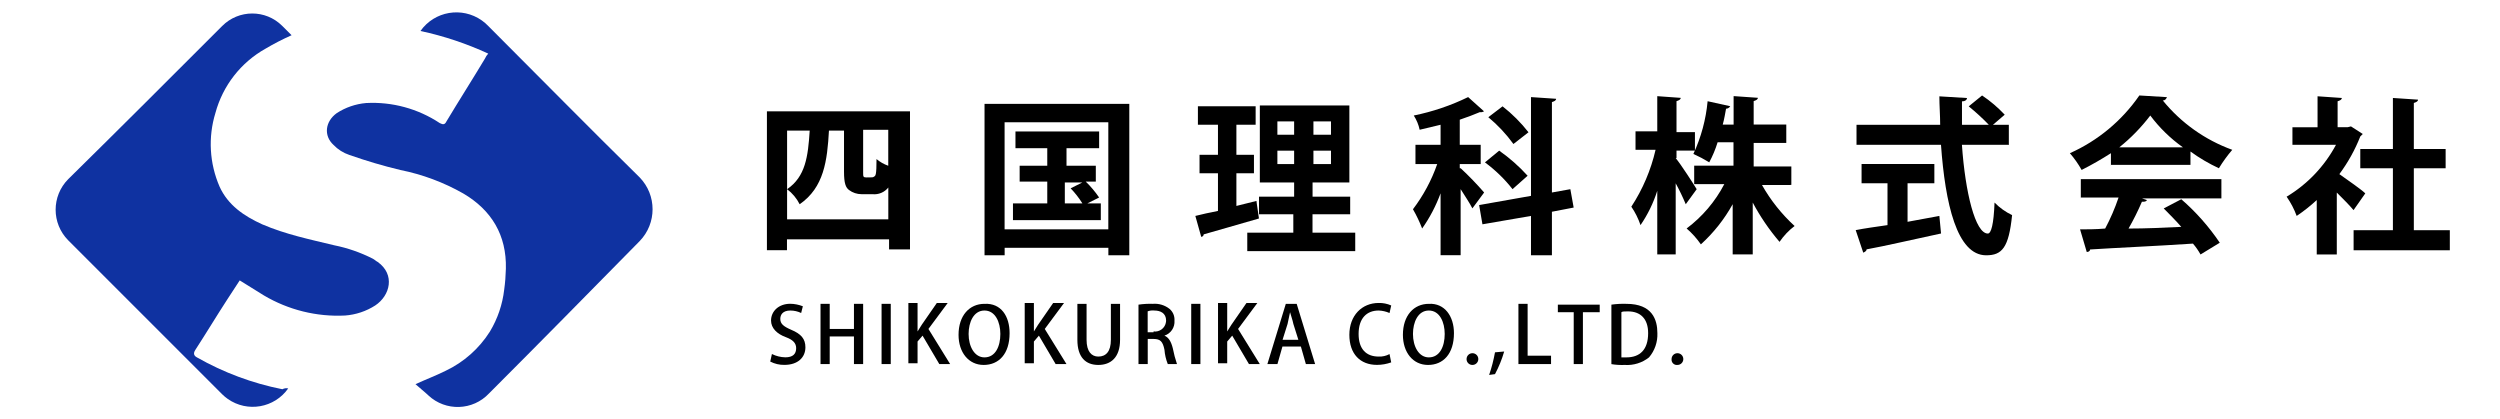
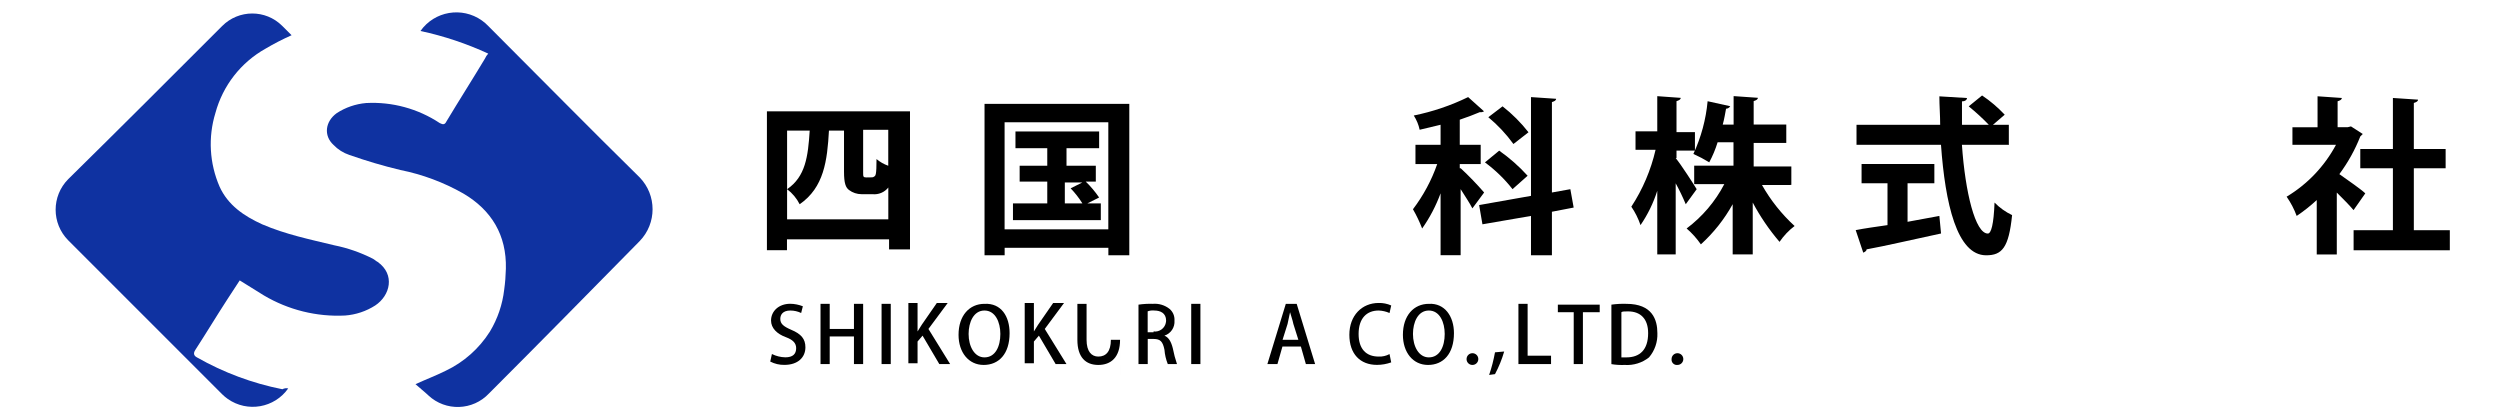
<svg xmlns="http://www.w3.org/2000/svg" id="_レイヤー_1" data-name="レイヤー 1" viewBox="0 0 430 72">
  <defs>
    <style>
      .cls-1 {
        fill: #0f32a1;
        fill-rule: evenodd;
      }
    </style>
  </defs>
  <g id="logo_mark-1" data-name="logo mark-1">
    <path id="_パス_3347" data-name="パス 3347" class="cls-1" d="M49.58,66.8c-2.37,3.37-7.02,4.19-10.4,1.82-.35-.24-.67-.52-.97-.81l-26.48-26.48c-2.88-2.91-2.88-7.6,0-10.51,8.92-8.78,17.7-17.56,26.48-26.34,2.84-2.86,7.46-2.88,10.32-.04.01.01.03.03.04.04l1.58,1.58c-1.53.68-3.02,1.45-4.46,2.3-4.26,2.38-7.37,6.37-8.64,11.08-1.28,4.17-1.02,8.67.72,12.67,1.44,3.17,4.17,5.04,7.34,6.48,4.03,1.73,8.21,2.59,12.38,3.6,2.3.46,4.53,1.24,6.62,2.3.29.14.57.43.86.57,3.02,2.16,2.16,5.76-.43,7.48-1.56,1-3.34,1.59-5.18,1.73-4.89.25-9.75-.96-13.96-3.45-1.44-.86-2.73-1.73-4.17-2.59-.72,1.15-1.44,2.16-2.16,3.31-1.87,2.88-3.6,5.76-5.47,8.64q-.57.86.29,1.3c4.57,2.6,9.53,4.45,14.68,5.47.31-.17.67-.22,1.01-.14Z" />
    <path id="_パス_3348" data-name="パス 3348" class="cls-1" d="M71.46,66.08c1.87-.86,3.45-1.44,5.18-2.3,3.13-1.48,5.78-3.83,7.63-6.76,1.32-2.2,2.16-4.65,2.45-7.2.17-1.19.26-2.39.29-3.6.14-5.76-2.45-10.08-7.34-12.95-3.36-1.91-7.01-3.27-10.8-4.03-2.97-.71-5.9-1.58-8.78-2.59-1.04-.35-1.98-.94-2.73-1.73-1.73-1.58-1.44-4.03.57-5.47,1.51-.98,3.24-1.57,5.04-1.73,4.48-.24,8.93.97,12.67,3.45.57.29.86.29,1.15-.29,2.16-3.6,4.46-7.2,6.62-10.8.14-.32.33-.61.57-.86-3.73-1.72-7.64-3.03-11.66-3.89,2.41-3.42,7.14-4.23,10.56-1.81.4.28.77.6,1.1.95,8.64,8.64,17.27,17.42,26.05,26.05,2.95,3.05,2.95,7.89,0,10.94-8.64,8.78-17.27,17.56-25.91,26.2-2.79,2.98-7.46,3.13-10.44.35-.07-.07-.14-.13-.21-.2-.71-.58-1.29-1.15-2-1.73Z" />
    <g id="_グループ_5008" data-name="グループ 5008">
      <path id="_パス_3349" data-name="パス 3349" d="M131.91,19.15h24.61v23.75h-3.6v-1.73h-17.56v1.87h-3.45v-23.89ZM135.37,37.72h17.42v-5.47c-.65.83-1.69,1.26-2.73,1.15h-1.87c-.78,0-1.54-.25-2.16-.72-.57-.43-.86-1.15-.86-3.17v-7.05h-2.59c-.29,5.18-.86,9.79-5.04,12.67-.51-1.02-1.25-1.9-2.16-2.59,3.17-2.16,3.6-5.61,3.89-10.08h-3.89v15.26ZM148.46,29.66c0,.72,0,.86.57.86,1.01,0,1.15,0,1.3-.14.29-.14.43-.29.43-3.02.6.5,1.28.89,2.02,1.15v-6.19h-4.32v7.34Z" />
      <path id="_パス_3350" data-name="パス 3350" d="M169.34,17.86h24.9v26.05h-3.6v-1.29h-17.84v1.29h-3.46v-26.05ZM172.79,39.45h17.84v-18.42h-17.84v18.42ZM187.04,34.98h2.3v2.88h-15.11v-2.88h5.9v-3.74h-4.75v-2.73h4.75v-3.02h-5.47v-2.88h14.39v2.88h-5.61v3.02h5.04v2.73h-1.73c.86.83,1.63,1.75,2.3,2.73l-2.01,1.01ZM183.15,31.24v3.74h3.02c-.58-.93-1.26-1.8-2.02-2.59l2.02-1.01h-3.02v-.15Z" />
-       <path id="_パス_3351" data-name="パス 3351" d="M212.66,35.42l3.45-.86s0,.14.43,3.02c-3.45,1.01-7.05,2.02-9.5,2.73-.01.23-.2.42-.43.43l-1.01-3.6c1.15-.29,2.45-.58,3.89-.86v-6.48h-3.17v-3.17h3.17v-5.18h-3.45v-3.17h9.93v3.17h-3.31v5.18h3.02v3.17h-3.02v5.61ZM225.76,40.02h7.34v3.17h-18.57v-3.17h7.92v-3.17h-5.9v-3.02h6.04v-2.45h-5.9v-13.24h15.4v13.24h-6.33v2.45h6.47v3.02h-6.48v3.17ZM219.71,20.88v2.3h2.88v-2.3h-2.88ZM219.71,28.22h2.88v-2.3h-2.88v2.3ZM228.93,23.18v-2.3h-3.02v2.3h3.02ZM228.93,28.22v-2.3h-3.02v2.3h3.02Z" />
      <path id="_パス_3352" data-name="パス 3352" d="M251.24,28.94c1.42,1.32,2.76,2.71,4.03,4.17l-2.02,2.73c-.43-.86-1.3-2.16-2.02-3.31v11.37h-3.45v-10.65c-.79,2.14-1.85,4.18-3.17,6.05-.44-1.14-.97-2.25-1.58-3.31,1.79-2.36,3.2-4.98,4.17-7.77h-3.74v-3.31h4.32v-3.45c-1.15.29-2.45.57-3.6.86-.18-.87-.53-1.7-1.01-2.45,3.24-.66,6.38-1.72,9.35-3.17l2.73,2.45c-.22.13-.47.18-.72.14-1.01.43-2.16.86-3.45,1.3v4.32h3.6v3.31h-3.6v.72h.15ZM270.67,35.7l-3.74.72v7.48h-3.6v-6.76l-8.35,1.44-.57-3.31,8.92-1.58v-16.99l4.32.29c0,.29-.29.43-.72.57v15.55l3.17-.57.57,3.16ZM260.16,32.54c-1.37-1.75-2.96-3.29-4.75-4.61l2.45-2.02c1.78,1.26,3.43,2.7,4.89,4.32l-2.59,2.3ZM258.44,18.29c1.66,1.3,3.16,2.8,4.46,4.46l-2.59,2.02c-1.24-1.71-2.69-3.26-4.32-4.61l2.45-1.87Z" />
      <path id="_パス_3353" data-name="パス 3353" d="M288.23,27.21c.86,1.01,3.17,4.61,3.6,5.33l-1.88,2.59c-.51-1.23-1.09-2.43-1.73-3.6v12.23h-3.17v-10.94c-.67,2.1-1.64,4.09-2.88,5.9-.38-1.12-.91-2.19-1.58-3.17,1.96-2.99,3.37-6.31,4.17-9.79h-3.45v-3.17h3.74v-6.05l4.03.29c0,.29-.29.43-.72.57v5.33h3.17v3.17h-3.17v1.3h-.14ZM307.95,31.82h-4.89c1.49,2.63,3.38,5.01,5.61,7.05-1.01.77-1.88,1.69-2.59,2.73-1.78-2.08-3.33-4.35-4.61-6.76v8.92h-3.45v-8.64c-1.43,2.59-3.28,4.92-5.47,6.91-.7-1.01-1.52-1.93-2.45-2.73,2.7-2.03,4.92-4.63,6.48-7.63h-5.18v-3.17h6.76v-4.03h-2.73c-.37,1.2-.85,2.35-1.44,3.45-.88-.54-1.79-1.02-2.73-1.44,1.33-2.86,2.16-5.93,2.45-9.07l3.89.86c-.15.25-.42.42-.72.43-.14.72-.29,1.73-.57,2.73h1.87v-4.9l4.17.29c0,.29-.29.43-.72.57v4.03h5.61v3.17h-5.61v4.04h6.48v3.17h-.14Z" />
      <path id="_パス_3354" data-name="パス 3354" d="M345.37,24.91h-7.92c.57,8.21,2.3,15.26,4.46,15.26.57,0,1.01-1.58,1.15-5.33.87.89,1.9,1.62,3.02,2.16-.57,5.61-1.73,6.91-4.46,6.91-5.04,0-7.05-8.92-7.77-19h-14.53v-3.45h14.39c0-1.58-.14-3.31-.14-4.89l4.75.29c0,.29-.29.57-.86.57v4.03h4.61c-1.08-1.13-2.24-2.18-3.45-3.17l2.3-1.87c1.42.95,2.72,2.06,3.89,3.31l-2.02,1.73h2.73v3.46h-.14ZM328.1,31.53v6.62c1.73-.29,3.74-.72,5.47-1.01l.29,3.02c-4.75,1.01-9.64,2.16-12.81,2.73,0,.29-.29.43-.57.57l-1.3-3.88c1.44-.29,3.45-.57,5.47-.86v-7.2h-4.46v-3.31h12.52v3.31h-4.61Z" />
-       <path id="_パス_3355" data-name="パス 3355" d="M363.08,28.51v-2.16c-1.63,1.04-3.31,2.01-5.04,2.88-.57-1.02-1.25-1.99-2.02-2.88,4.82-2.15,8.95-5.59,11.95-9.93l4.75.29c-.14.29-.29.57-.72.57,3.14,3.86,7.27,6.79,11.95,8.49-.85.99-1.62,2.05-2.3,3.17-1.72-.8-3.36-1.76-4.89-2.88v2.3h-13.67v.15ZM357.9,34.12v-3.31h24.18v3.31h-13.67l.86.29c-.14.29-.43.29-.86.29-.68,1.58-1.45,3.12-2.3,4.61,2.88,0,6.05-.14,9.07-.29-1.01-1.15-2.02-2.16-3.02-3.17l3.02-1.58c2.53,2.19,4.75,4.71,6.62,7.48l-3.31,2.02c-.37-.67-.8-1.29-1.3-1.87-6.48.43-13.24.72-17.7,1.01,0,.29-.29.43-.57.43l-1.15-3.89c1.15,0,2.73,0,4.32-.14.91-1.71,1.68-3.49,2.3-5.33h-6.48v.15ZM375.46,25.34c-2.14-1.52-4.04-3.37-5.61-5.47-1.55,2.03-3.33,3.87-5.33,5.47h10.94Z" />
      <path id="_パス_3356" data-name="パス 3356" d="M406.4,23.04l-.43.43c-.91,2.31-2.12,4.48-3.6,6.48,1.44,1.01,3.89,2.73,4.46,3.31l-2.02,2.88c-.72-.86-1.73-1.87-2.88-3.02v10.65h-3.45v-9.36c-1.08,1-2.23,1.91-3.45,2.73-.43-1.17-1.01-2.28-1.73-3.31,3.59-2.15,6.52-5.24,8.49-8.92h-7.49v-3.02h4.32v-5.33l4.17.29c0,.29-.29.43-.72.57v4.46h1.73l.57-.14,2.02,1.3ZM415.18,39.59h6.19v3.45h-16.55v-3.45h6.76v-10.65h-5.61v-3.31h5.61v-8.78l4.32.29c0,.29-.29.43-.72.57v7.92h5.47v3.31h-5.47v10.65Z" />
    </g>
    <g id="_グループ_5009" data-name="グループ 5009">
      <path id="_パス_3357" data-name="パス 3357" d="M137.81,53.84c-.58-.28-1.22-.43-1.87-.43-1.3,0-1.73.72-1.73,1.44,0,.86.57,1.3,1.87,1.87,1.73.72,2.45,1.58,2.45,3.02,0,1.73-1.3,3.02-3.6,3.02-.85.02-1.69-.18-2.45-.57l.29-1.3c.72.36,1.5.55,2.3.57,1.3,0,1.87-.57,1.87-1.58,0-.86-.57-1.44-1.73-1.87-1.58-.57-2.59-1.58-2.59-2.88,0-1.58,1.3-2.88,3.31-2.88.74.01,1.47.16,2.16.43l-.29,1.15Z" />
      <path id="_パス_3358" data-name="パス 3358" d="M148.46,62.62h-1.58v-4.75h-4.17v4.75h-1.58v-10.36h1.58v4.32h4.17v-4.32h1.58v10.36Z" />
      <path id="_パス_3359" data-name="パス 3359" d="M151.63,52.26h1.58v10.36h-1.58v-10.36Z" />
      <path id="_パス_3360" data-name="パス 3360" d="M163.43,62.62h-1.87l-2.88-4.89-.86,1.01v3.74h-1.58v-10.36h1.58v4.89h0c.29-.43.43-.72.72-1.15l2.59-3.74h1.87l-3.31,4.46,3.74,6.05Z" />
      <path id="_パス_3361" data-name="パス 3361" d="M173.65,57.3c0,3.6-1.87,5.47-4.46,5.47s-4.32-2.16-4.32-5.18c0-3.31,1.87-5.33,4.46-5.33,2.88-.15,4.32,2.16,4.32,5.04ZM166.6,57.44c0,2.16,1.01,4.03,2.73,4.03,1.87,0,2.73-1.87,2.73-4.03,0-2.02-.86-4.03-2.73-4.03s-2.73,2.01-2.73,4.03h0Z" />
      <path id="_パス_3362" data-name="パス 3362" d="M183.44,62.62h-1.87l-2.88-4.89-.86,1.01v3.74h-1.58v-10.36h1.58v4.89h0c.29-.43.43-.72.72-1.15l2.59-3.74h1.87l-3.31,4.46,3.74,6.05Z" />
-       <path id="_パス_3363" data-name="パス 3363" d="M192.65,58.45c0,3.02-1.58,4.32-3.74,4.32s-3.6-1.3-3.6-4.32v-6.19h1.58v6.19c0,2.02.86,2.88,2.02,2.88,1.3,0,2.16-.86,2.16-2.88v-6.19h1.58v6.19Z" />
+       <path id="_パス_3363" data-name="パス 3363" d="M192.65,58.45c0,3.02-1.58,4.32-3.74,4.32s-3.6-1.3-3.6-4.32v-6.19h1.58v6.19c0,2.02.86,2.88,2.02,2.88,1.3,0,2.16-.86,2.16-2.88h1.58v6.19Z" />
      <path id="_パス_3364" data-name="パス 3364" d="M200.28,57.73c.72.29,1.15,1.01,1.44,2.16.18.93.42,1.84.72,2.73h-1.58c-.31-.78-.51-1.61-.57-2.45-.29-1.44-.72-1.87-1.87-1.87h-1.01v4.32h-1.59v-10.22c.81-.12,1.63-.17,2.45-.14,1.03-.09,2.07.22,2.88.86.59.49.91,1.24.86,2.02.09,1.16-.62,2.23-1.73,2.59ZM198.41,57.01c1.04.14,2-.59,2.14-1.63.01-.08.02-.16.02-.24,0-1.3-1.01-1.73-2.02-1.73-.39-.04-.78,0-1.15.14v3.6h1.01v-.14Z" />
      <path id="_パス_3365" data-name="パス 3365" d="M204.89,52.26h1.58v10.36h-1.58v-10.36Z" />
-       <path id="_パス_3366" data-name="パス 3366" d="M216.69,62.62h-1.87l-2.88-4.89-.86,1.01v3.74h-1.58v-10.36h1.58v4.89h0c.29-.43.43-.72.72-1.15l2.59-3.74h1.87l-3.31,4.46,3.74,6.05Z" />
      <path id="_パス_3367" data-name="パス 3367" d="M226.19,62.62h-1.58l-.86-3.02h-3.17l-.86,3.02h-1.73l3.17-10.36h1.87l3.17,10.36ZM223.32,58.45l-.86-2.73c-.14-.72-.43-1.44-.57-2.02h0c-.14.57-.29,1.44-.43,2.02l-.86,2.73h2.73Z" />
      <path id="_パス_3368" data-name="パス 3368" d="M239.29,62.33c-.79.28-1.61.43-2.45.43-2.88,0-4.75-1.87-4.75-5.18s2.16-5.47,5.04-5.47c.74-.02,1.48.13,2.16.43l-.29,1.3c-.59-.26-1.23-.41-1.87-.43-2.02,0-3.45,1.3-3.45,4.03,0,2.59,1.3,3.89,3.45,3.89.65.03,1.3-.12,1.87-.43l.29,1.44Z" />
      <path id="_パス_3369" data-name="パス 3369" d="M250.08,57.3c0,3.6-1.87,5.47-4.46,5.47s-4.32-2.16-4.32-5.18c0-3.31,1.87-5.33,4.46-5.33,2.74-.15,4.32,2.16,4.32,5.04ZM243.03,57.44c0,2.16,1.01,4.03,2.73,4.03,1.87,0,2.73-1.87,2.73-4.03,0-2.02-.86-4.03-2.73-4.03s-2.73,2.01-2.73,4.03h0Z" />
      <path id="_パス_3370" data-name="パス 3370" d="M252.25,61.76c0-.56.45-1.01,1.01-1.01s1.01.45,1.01,1.01-.45,1.01-1.01,1.01h0c-.54.01-.99-.42-1.01-.96,0-.02,0-.03,0-.05Z" />
      <path id="_パス_3371" data-name="パス 3371" d="M258.72,60.46c-.39,1.35-.92,2.65-1.58,3.89l-1.01.14c.44-1.27.77-2.57,1.01-3.89l1.58-.14Z" />
      <path id="_パス_3372" data-name="パス 3372" d="M266.78,62.62h-5.61v-10.36h1.58v8.92h4.03v1.44h0Z" />
      <path id="_パス_3373" data-name="パス 3373" d="M274.99,53.7h-2.73v8.92h-1.58v-8.92h-2.73v-1.3h7.2v1.3h-.14Z" />
      <path id="_パス_3374" data-name="パス 3374" d="M277.15,52.4c.86-.12,1.72-.17,2.59-.14,4.46,0,5.33,2.73,5.33,5.04h0c.06,1.52-.45,3.01-1.44,4.17-1.18.94-2.67,1.4-4.17,1.3-.77.03-1.54-.01-2.3-.14v-10.22ZM278.73,61.47h1.01c2.3,0,3.74-1.3,3.74-4.17,0-2.45-1.3-3.74-3.45-3.74-.57,0-1.01,0-1.15.14v7.77h-.14Z" />
      <path id="_パス_3375" data-name="パス 3375" d="M287.51,61.76c0-.56.45-1.01,1.01-1.01s1.01.45,1.01,1.01-.45,1.01-1.01,1.01h0c-.5.06-.95-.3-1.01-.8,0-.07,0-.14,0-.21Z" />
    </g>
  </g>
</svg>